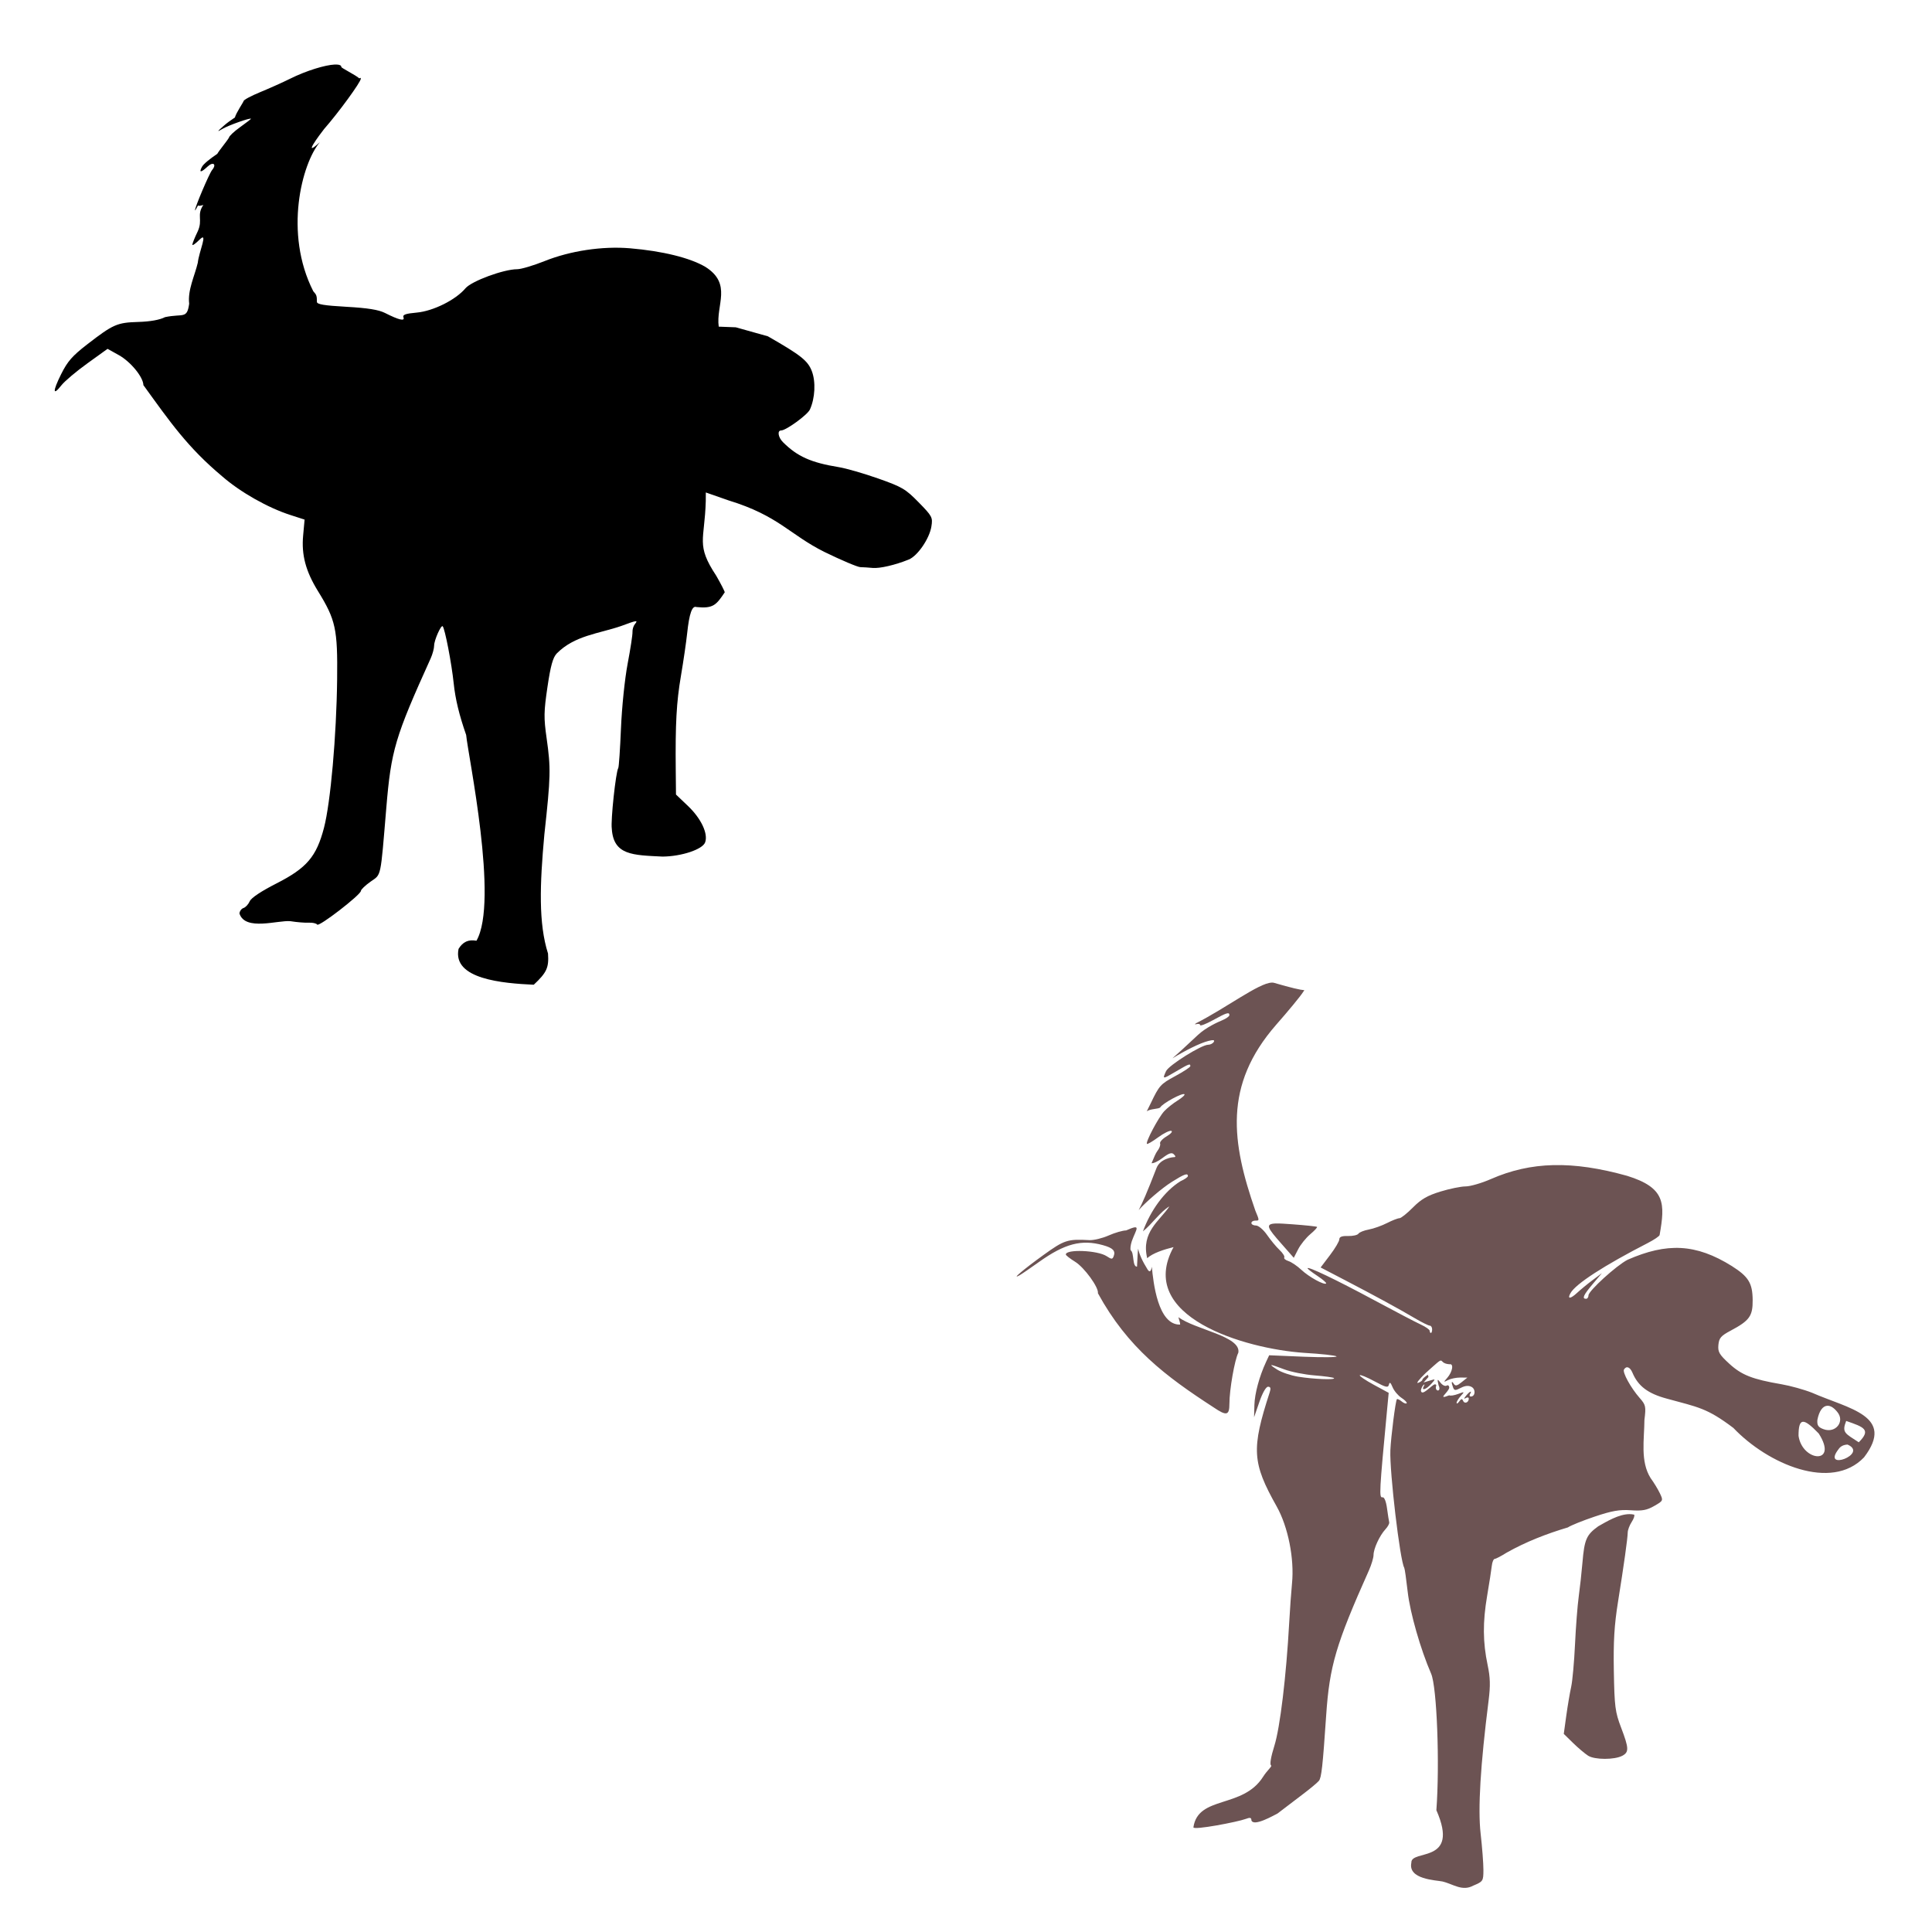
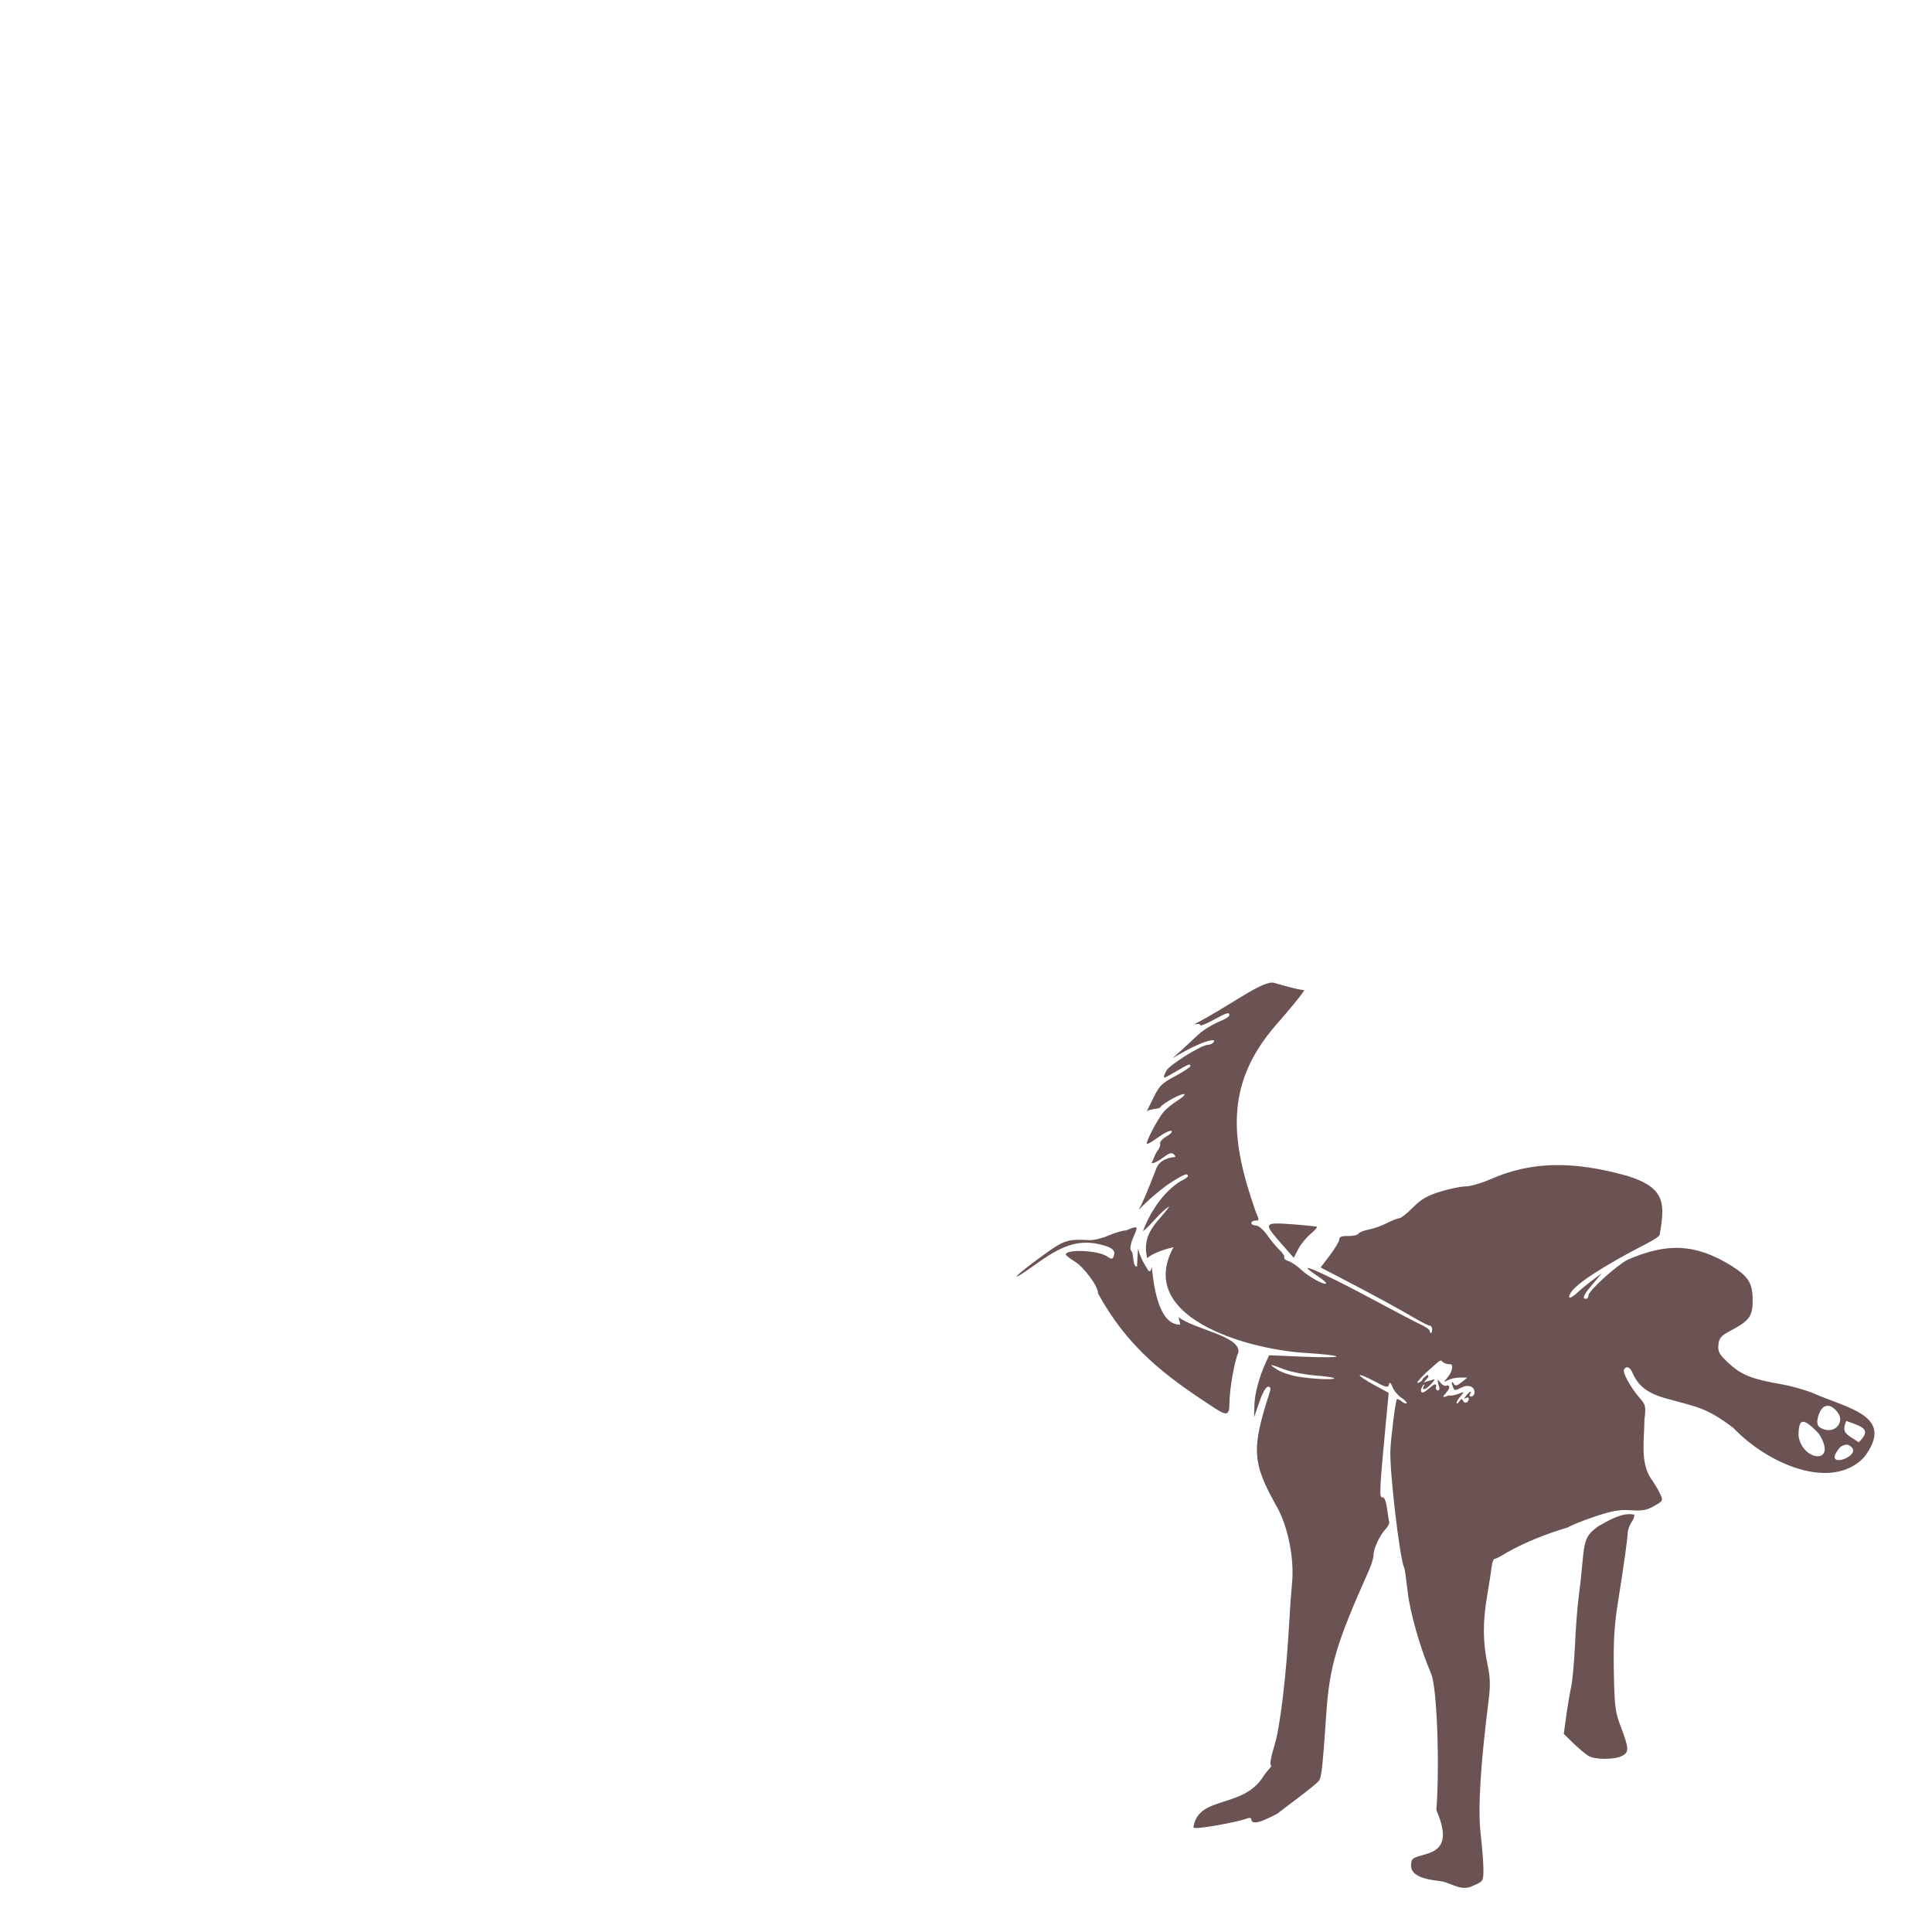
<svg xmlns="http://www.w3.org/2000/svg" xmlns:ns1="http://www.inkscape.org/namespaces/inkscape" xmlns:ns2="http://sodipodi.sourceforge.net/DTD/sodipodi-0.dtd" width="1080" height="1080" id="svg2" version="1.1" ns1:version="0.47 r22583" ns2:docname="DogLiftLeg2.svg">
  <defs id="defs4">
    <ns1:perspective ns2:type="inkscape:persp3d" ns1:vp_x="0 : 526.18109 : 1" ns1:vp_y="0 : 1000 : 0" ns1:vp_z="744.09448 : 526.18109 : 1" ns1:persp3d-origin="372.04724 : 350.78739 : 1" id="perspective10" />
    <ns1:perspective id="perspective2820" ns1:persp3d-origin="0.5 : 0.33333333 : 1" ns1:vp_z="1 : 0.5 : 1" ns1:vp_y="0 : 1000 : 0" ns1:vp_x="0 : 0.5 : 1" ns2:type="inkscape:persp3d" />
    <ns1:perspective id="perspective5417" ns1:persp3d-origin="0.5 : 0.33333333 : 1" ns1:vp_z="1 : 0.5 : 1" ns1:vp_y="0 : 1000 : 0" ns1:vp_x="0 : 0.5 : 1" ns2:type="inkscape:persp3d" />
    <ns1:perspective id="perspective5520" ns1:persp3d-origin="0.5 : 0.33333333 : 1" ns1:vp_z="1 : 0.5 : 1" ns1:vp_y="0 : 1000 : 0" ns1:vp_x="0 : 0.5 : 1" ns2:type="inkscape:persp3d" />
    <ns1:perspective id="perspective5677" ns1:persp3d-origin="0.5 : 0.33333333 : 1" ns1:vp_z="1 : 0.5 : 1" ns1:vp_y="0 : 1000 : 0" ns1:vp_x="0 : 0.5 : 1" ns2:type="inkscape:persp3d" />
  </defs>
  <ns2:namedview id="base" pagecolor="#ffffff" bordercolor="#666666" borderopacity="1.0" ns1:pageopacity="0.0" ns1:pageshadow="2" ns1:zoom="0.22685185" ns1:cx="1014.1528" ns1:cy="390.89926" ns1:document-units="in" ns1:current-layer="layer1" showgrid="false" units="in" ns1:showpageshadow="false" borderlayer="false" ns1:window-width="1280" ns1:window-height="747" ns1:window-x="-4" ns1:window-y="-4" ns1:window-maximized="1" />
  <g ns1:label="Layer 1" ns1:groupmode="layer" id="layer1" transform="translate(0,27.64)">
-     <path style="fill:#000000" d="m 187.129,8.432 c -5.412,0.254 -15.87,3.41 -24.99,7.948 -4.131,2.055 -11.66,5.419 -16.73,7.505 -5.069,2.086 -9.225,4.324 -9.225,4.951 0,0.463 -4.232,6.635 -4.873,9.199 -2.265,1.488 -4.388,3.027 -6.046,4.482 -3.99,3.503 -4.153,3.824 -0.938,1.902 3.398,-2.031 15.948,-6.461 15.948,-5.629 0,0.175 -2.77,2.29 -6.15,4.717 -3.379,2.427 -6.124,5.036 -6.124,5.785 -1.18,2.044 -5.568,7.261 -6.541,9.068 -4.33,2.926 -7.684,5.636 -8.573,7.296 -1.795,3.354 -0.563,3.277 3.179,-0.208 3.107,-2.894 5.18,-1.273 2.502,1.954 -1.61,1.94 -9.77,21.174 -9.564,22.541 0.037,0.244 0.723,-0.923 1.746,-2.866 -6.6e-4,0.034 -4.1e-4,0.07 0,0.104 0.273,0.442 1.686,0.143 2.919,-0.261 -3.936,5.775 -0.129,8.208 -3.127,14.749 -1.671,3.439 -3.023,6.806 -3.023,7.479 0,0.673 1.792,-0.593 3.987,-2.788 5.13,-5.13 -0.302,6.691 -0.938,12.873 -1.729,7.361 -5.735,15.211 -4.821,22.906 -1.208,8.783 -3.412,5.372 -13.498,7.505 -2.918,1.527 -8.243,2.487 -14.932,2.684 -11.875,0.35 -14.039,1.299 -28.534,12.508 -8.377,6.478 -11.034,9.51 -14.619,16.704 -4.823,9.679 -4.721,12.448 0.208,6.15 1.746,-2.231 8.25,-7.722 14.463,-12.195 l 11.283,-8.13 6.28,3.492 c 6.606,3.671 13.682,12.284 13.759,16.782 15.036,20.783 24.688,34.763 44.039,50.997 10.264,8.929 25.546,17.574 38.254,21.655 l 7.818,2.528 -0.808,8.886 c -1.002,10.85 1.428,19.977 8.287,31.088 9.928,16.086 11.035,21.171 10.71,49.407 -0.362,31.421 -3.681,68.878 -7.349,82.918 -4.21,16.117 -9.626,22.463 -26.554,31.088 -8.599,4.381 -14.101,8.033 -14.958,9.98 -0.745,1.692 -2.305,3.384 -3.466,3.752 -1.161,0.369 -2.169,1.761 -2.267,3.075 3.164,9.99 21.544,3.61 28.508,4.3 3.51,0.567 8.118,0.945 10.241,0.834 2.123,-0.111 4.242,0.367 4.717,1.068 0.948,1.405 24.345,-16.648 24.417,-18.84 0.024,-0.751 2.449,-3.077 5.394,-5.16 6.125,-4.332 5.458,-1.271 8.808,-41.277 2.696,-32.187 4.868,-39.505 24.782,-83.492 1.071,-2.367 1.954,-5.631 1.954,-7.244 0,-2.928 3.87,-11.661 4.769,-10.762 1.244,1.244 5.006,20.718 6.176,32 0.897,8.658 3.083,17.695 6.958,28.769 1.042,11.355 18.353,93.11 5.759,115.023 -4.543,-0.789 -7.592,0.599 -10.007,4.56 -3.521,16.958 24.76,19.242 42.032,20.039 7.258,-6.803 8.522,-9.553 7.974,-17.433 -5.362,-16.904 -4.612,-38.438 -2.059,-66.423 3.567,-32.588 3.672,-37.095 1.277,-53.941 -1.63,-11.464 -1.578,-14.783 0.469,-28.638 1.754,-11.871 3.023,-16.434 5.186,-18.736 10.018,-10.137 23.552,-11.055 35.987,-15.349 8.861,-3.315 9.65,-3.407 7.687,-1.042 -0.807,0.973 -1.41,2.963 -1.329,4.43 0.082,1.467 -1.14,9.433 -2.71,17.694 -1.606,8.451 -3.233,24.256 -3.726,36.143 -0.484,11.62 -1.159,21.581 -1.511,22.15 -1.39,2.249 -4.296,29.4 -3.622,33.876 0.912,14.944 11.79,14.809 28.378,15.635 10.586,-0.087 22.338,-4.001 23.791,-7.922 1.79,-4.831 -2.192,-13.319 -9.537,-20.326 l -6.749,-6.436 -0.13,-13.368 c -0.261,-26.333 0.379,-38.137 2.892,-52.925 1.405,-8.261 2.973,-19.014 3.492,-23.896 1.168,-10.995 2.778,-15.533 5.16,-14.619 9.295,0.936 11.016,-1.004 15.844,-8.235 -0.021,-0.574 -2.157,-4.745 -4.743,-9.251 -11.546,-17.444 -6.472,-19.696 -5.863,-41.72 l 0.026,-4.847 12.769,4.456 c 28.041,8.595 33.879,18.983 53.472,28.769 9.567,4.676 18.633,8.496 20.143,8.521 1.51,0.025 4.601,0.232 6.853,0.443 4.026,0.377 12.663,-1.633 20.195,-4.691 4.947,-2.008 11.576,-11.666 12.664,-18.476 0.815,-5.097 0.491,-5.726 -7.14,-13.524 -7.309,-7.469 -9.247,-8.593 -22.567,-13.29 -8.012,-2.825 -17.927,-5.688 -22.046,-6.358 -15.571,-2.534 -23.213,-5.963 -31.244,-13.993 -2.683,-2.683 -3.267,-6.515 -0.99,-6.515 2.745,0 14.721,-8.723 16.078,-11.7 2.888,-6.34 3.352,-15.543 1.068,-21.472 -2.25,-5.845 -6.08,-8.88 -24.573,-19.466 l -17.928,-5.029 -9.537,-0.365 c -1.669,-12.059 7.743,-23.89 -7.531,-33.459 -8.626,-5.043 -23.889,-8.805 -42.059,-10.345 -15.401,-1.306 -33.455,1.413 -47.791,7.166 -6.238,2.503 -13.124,4.534 -15.296,4.534 -7.527,0 -25.515,6.635 -28.899,10.658 -5.445,6.471 -18.009,12.743 -27.205,13.577 -6.341,0.575 -8.028,1.183 -7.453,2.684 0.88,2.293 -2.53,1.466 -10.345,-2.476 -3.565,-1.798 -9.677,-2.77 -21.524,-3.44 -12.506,-0.707 -16.521,-1.368 -16.521,-2.762 0,-3.353 -0.171,-3.876 -2.033,-5.941 -16.53,-32.532 -6.377,-71.368 3.674,-83.309 -10.311,9.471 0,-4.34 2.397,-7.375 8.185,-9.335 20.5,-26.23 20.508,-28.117 0,-0.593 -0.299,-0.595 -0.808,-0.156 -2.075,-1.924 -10.085,-5.787 -10.085,-6.41 0,-0.868 -0.983,-1.306 -2.658,-1.355 -0.314,-0.009 -0.656,-0.017 -1.016,0 l 8e-5,0 z" id="path6301" ns2:nodetypes="cssscssssccssssccccsscccsssscccccccccsscssccsssscssscccccccssccssscsccsccccscccccccsssssssssscccccssscssssscccscsscc" />
    <path style="fill:#6c5353" d="m 710.88,521.652 c -7.256,0.234 -25.363,14.132 -42.267,22.697 -0.008,0.005 -0.018,0.021 -0.026,0.026 -0.681,0.51 -0.761,0.745 -0.104,0.547 1.314,-0.395 2.397,-0.193 2.397,0.469 0,0.662 3.224,-0.562 7.166,-2.736 7.662,-4.224 9.199,-4.709 9.199,-2.814 0,0.66 -1.842,1.961 -4.091,2.893 -2.249,0.932 -8.957,3.895 -13.576,8.235 -6.76,6.35 -11.206,10.422 -14.176,13.003 7.143,-4.366 15.378,-8.537 20.117,-9.72 2.824,-0.705 3.66,-0.543 2.971,0.573 -0.532,0.861 -1.932,1.564 -3.127,1.564 -3.748,0 -22.029,11.461 -23.531,14.749 -2.122,4.642 -2.024,4.639 5.446,0.235 7.364,-4.342 8.13,-4.615 8.13,-3.023 -8.3e-4,0.563 -3.86,3.087 -8.573,5.629 -8.066,4.348 -8.862,5.251 -13.524,15.036 -0.819,1.719 -1.575,3.214 -2.267,4.586 2.083,-1.538 6.525,-1.162 7.557,-2.215 1.3,-2.271 12.508,-8.339 13.524,-7.322 0.383,0.383 -1.338,1.951 -3.831,3.492 -2.493,1.541 -5.858,4.231 -7.479,5.967 -3.209,3.438 -10.576,17.358 -9.668,18.267 0.309,0.309 3.118,-1.341 6.254,-3.648 3.137,-2.307 6.464,-3.926 7.375,-3.622 0.91,0.304 -0.266,1.666 -2.606,3.049 -2.34,1.383 -3.997,3.199 -3.674,4.039 0.322,0.84 -0.379,2.741 -1.564,4.221 -0.822,1.027 -2.021,3.877 -3.205,6.775 1.156,0.114 3.667,-1.047 6.02,-2.84 3.664,-2.795 5.246,-3.327 6.436,-2.137 1.085,1.084 1.101,1.59 0.078,1.59 -0.818,0 -7.733,0.811 -9.772,6.098 -5.123,13.287 -8.221,20.371 -9.954,23.479 3.87,-4.354 12.641,-12.041 18.554,-15.765 6.863,-4.323 8.964,-5.084 8.964,-3.231 0,0.568 -1.869,1.86 -4.143,2.866 -9.111,5.659 -16.78,16.498 -21.003,28.039 4.966,-3.911 9.739,-11.061 14.801,-13.967 -5.473,8.191 -15.952,14.308 -12.404,29.003 2.887,-2.855 9.665,-5.005 14.723,-6.228 -21.291,38.866 39.755,56.824 72.912,59.101 9.514,0.555 17.696,1.447 18.189,1.98 0.493,0.534 -7.795,0.616 -18.397,0.182 l -19.257,-0.808 -1.72,3.674 c -3.776,8.127 -6.365,17.689 -6.541,24.156 l -0.182,6.827 2.945,-8.521 c 1.753,-5.1 3.71,-8.547 4.873,-8.547 1.402,0 1.658,0.86 0.938,3.075 -10.327,31.772 -9.867,39.386 3.883,63.844 6.368,11.327 9.945,29.227 8.573,42.997 -0.448,4.506 -1.15,14.353 -1.564,21.863 -1.653,30.044 -5.124,58.812 -8.287,68.899 -1.976,6.3 -2.683,10.508 -1.85,11.023 0.741,0.458 -2.117,2.622 -4.482,6.358 -11.353,17.936 -36.314,10.285 -38.932,28.208 -0.268,1.837 24.942,-3.041 29.108,-4.625 2.566,-0.976 3.309,-0.811 3.309,0.756 1.269,3.761 12.736,-2.933 14.567,-3.805 3.132,-2.423 9.276,-7.105 13.655,-10.397 4.38,-3.292 8.659,-6.845 9.511,-7.896 1.437,-1.772 2.122,-8.015 4.065,-36.638 1.874,-27.602 5.464,-39.732 23.87,-80.938 1.435,-3.212 2.606,-7.121 2.606,-8.678 0,-3.503 3.408,-10.884 6.645,-14.358 1.335,-1.432 2.297,-3.2 2.111,-3.935 -0.186,-0.735 -0.747,-4.239 -1.225,-7.792 -0.526,-3.901 -1.519,-6.34 -2.502,-6.15 -2.007,0.388 -1.843,-2.599 2.658,-50.189 l 0.782,-8.208 -8.417,-4.56 c -4.63,-2.518 -8.119,-4.911 -7.739,-5.29 0.378,-0.379 4.071,1.146 8.208,3.388 6.439,3.487 7.62,3.751 8.078,1.85 0.394,-1.632 0.942,-1.221 2.059,1.485 0.835,2.026 3.095,4.7 5.029,5.967 1.934,1.268 3.195,2.616 2.814,2.997 -0.381,0.381 -1.624,-0.077 -2.788,-1.042 -1.162,-0.965 -2.362,-1.521 -2.658,-1.225 -0.742,0.741 -3.336,21.016 -3.648,28.534 -0.5,11.996 5.389,61.802 7.765,65.694 0.282,0.461 1.14,6.517 1.928,13.472 1.325,11.701 7.168,32.089 13.107,45.759 3.208,7.382 4.852,50.277 2.919,76.274 13.376,30.357 -14.376,21.61 -13.988,29.381 -1.996,9.393 13.89,9.715 17.48,10.488 6.063,1.516 11.001,5.654 17.199,2.267 5.419,-2.277 5.589,-2.544 5.603,-8.782 0.008,-3.54 -0.694,-12.696 -1.564,-20.352 -1.576,-13.85 -0.099,-38.247 4.456,-74.241 1.065,-8.417 0.93,-12.983 -0.521,-19.831 -2.716,-12.817 -2.796,-24.049 -0.287,-38.775 1.211,-7.113 2.381,-14.674 2.606,-16.782 0.224,-2.108 0.974,-3.832 1.642,-3.857 0.667,-0.025 3.667,-1.601 6.671,-3.492 10.927,-6.152 22.388,-10.562 34.215,-14.098 1.51,-1.058 8.254,-3.78 14.984,-6.046 9.647,-3.248 13.928,-3.989 20.195,-3.544 6.358,0.451 8.973,-0.033 13.082,-2.397 5.103,-2.937 5.131,-2.998 3.127,-7.166 -1.11,-2.308 -3.409,-6.068 -5.107,-8.365 -5.936,-9.382 -3.55,-21.734 -3.492,-32.573 0.94,-7.54 0.757,-8.374 -2.684,-12.3 -4.946,-5.642 -9.706,-14.316 -8.73,-15.896 1.347,-2.181 3.365,-1.409 4.717,1.798 3.177,7.541 8.699,11.685 19.257,14.515 17.433,4.796 22.272,5.113 37.159,16.365 19.264,20.252 54.833,35.528 73.042,16.443 17.741,-23.263 -8.642,-27.136 -29.081,-36.117 -4.506,-1.783 -12.187,-3.907 -17.068,-4.743 -16.282,-2.786 -22.281,-5.151 -29.16,-11.466 -5.657,-5.194 -6.476,-6.625 -6.098,-10.554 0.371,-3.85 1.424,-5.061 6.905,-7.974 10.485,-5.569 12.328,-8.148 12.248,-17.042 -0.085,-9.487 -2.279,-13.088 -11.622,-19.023 -20.194,-12.62 -36.35,-13.149 -58.319,-3.518 -6.243,3.196 -21.837,17.397 -21.837,19.883 0,1.064 -0.604,1.928 -1.355,1.928 -2.427,0 -1.466,-2.114 3.752,-8.287 l 5.107,-6.046 -5.133,3.831 c -2.827,2.114 -6.775,5.356 -8.756,7.192 -3.781,3.504 -5.598,3.548 -3.648,0.104 2.929,-5.173 18.781,-15.438 43.153,-27.961 3.567,-1.833 6.551,-3.853 6.645,-4.508 3.1,-17.638 3.33,-26.398 -18.163,-33.068 -30.712,-8.574 -53.769,-8.019 -76.195,1.824 -5.149,2.26 -11.486,4.091 -14.098,4.091 -2.611,0 -8.975,1.31 -14.124,2.893 -7.208,2.215 -10.725,4.242 -15.296,8.86 -3.266,3.299 -6.663,6.02 -7.557,6.02 -0.893,0 -4.025,1.215 -6.958,2.71 -2.934,1.495 -7.518,3.132 -10.189,3.622 -2.671,0.491 -5.272,1.526 -5.785,2.319 -0.513,0.793 -3.133,1.379 -5.811,1.303 -3.425,-0.097 -4.873,0.448 -4.873,1.85 0,1.097 -2.36,5.085 -5.238,8.86 l -5.212,6.879 13.759,7.166 c 17.095,8.909 29.951,15.923 39.01,21.264 3.831,2.259 7.543,4.091 8.261,4.091 0.719,0 1.303,0.932 1.303,2.059 0,1.127 -0.302,2.033 -0.678,2.033 -0.375,0 -0.677,-0.533 -0.677,-1.199 0,-0.665 -2.292,-2.269 -5.107,-3.57 -2.817,-1.301 -14.653,-7.5 -26.293,-13.759 -21.028,-11.307 -36.873,-18.879 -36.873,-17.642 0,0.355 2.479,2.276 5.498,4.274 3.019,1.998 5.204,3.892 4.873,4.221 -1.068,1.068 -9.573,-3.61 -13.863,-7.635 -2.297,-2.155 -5.535,-4.347 -7.192,-4.873 -1.656,-0.526 -2.709,-1.445 -2.345,-2.033 0.363,-0.588 -0.836,-2.484 -2.658,-4.195 -1.821,-1.711 -4.945,-5.487 -6.958,-8.391 -2.032,-2.932 -4.788,-5.264 -6.202,-5.264 -1.4,0 -2.554,-0.63 -2.554,-1.381 0,-0.751 0.932,-1.355 2.059,-1.355 2.499,0 2.497,0.056 0.13,-5.629 -13.227,-38.081 -17.988,-69.904 11.622,-103.818 6.842,-7.769 13.594,-15.962 15.01,-18.215 0.276,-0.439 0.532,-0.814 0.782,-1.147 -2.208,-0.147 -7.232,-1.286 -16.964,-4.117 -0.384,-0.112 -0.819,-0.146 -1.303,-0.13 l -5e-4,4e-5 z m -52.143,187.023 c 0.732,2.333 1.118,3.937 0.912,4.143 -12.369,0.285 -14.956,-23.617 -15.765,-32.339 -0.436,2.685 -1.255,3.311 -2.371,1.537 -2.919,-4.64 -4.622,-8.483 -5.29,-11.648 -0.284,1.526 -0.486,8.562 -0.625,10.059 -2.738,0.068 -1.494,-7.712 -3.492,-9.094 -0.395,-0.64 -0.143,-2.945 0.573,-5.134 2.459,-6.894 5.781,-9.985 -3.179,-6.02 -1.845,0 -6.229,1.258 -9.746,2.814 -3.517,1.556 -8.364,2.736 -10.762,2.606 -12.229,-0.663 -13.987,-0.11 -25.642,8.287 -11.103,7.998 -18.381,14.172 -13.446,11.388 1.168,-0.66 6.08,-4.03 10.919,-7.479 14.37,-10.243 23.747,-12.708 35.726,-9.381 5.62,1.561 7.16,3.161 5.994,6.202 -0.686,1.786 -1.158,1.775 -3.987,-0.078 -5.025,-3.292 -22.881,-3.985 -22.749,-0.886 0.02,0.476 2.349,2.291 5.186,4.039 5.152,3.174 13.332,14.457 12.743,17.59 16.693,30.527 37.862,46.423 64.73,63.844 7.204,4.889 8.782,4.522 8.782,-2.085 0,-7.809 2.929,-24.533 4.977,-28.482 1.746,-9.251 -24.07,-12.89 -33.485,-19.883 l 0,-4e-5 z m 54.515,-52.378 c -6.369,0.175 -4.618,2.599 2.945,11.179 l 7.036,8 2.449,-4.769 c 1.342,-2.616 4.373,-6.392 6.749,-8.391 2.376,-1.999 4.087,-3.85 3.805,-4.117 -0.282,-0.268 -6.489,-0.918 -13.811,-1.459 -4.006,-0.296 -7.05,-0.501 -9.173,-0.443 z m 97.016,78.697 c 2.531,-0.544 1.738,4.192 -1.277,7.635 -2.147,2.452 -2.118,2.533 0.469,1.199 1.502,-0.775 4.556,-1.416 6.775,-1.407 l 4.039,0.026 -3.257,2.606 c -2.539,2.056 -3.473,2.246 -4.352,0.86 -1.299,-2.047 -1.497,-0.867 -0.365,2.085 0.668,1.74 1.283,1.761 4.326,0.182 2.429,-1.26 4.318,-1.418 5.993,-0.521 2.438,1.305 2.12,5.368 -0.417,5.368 -0.714,0 -0.907,-0.63 -0.443,-1.381 1.374,-2.223 -0.212,-1.537 -2.241,0.964 -1.273,1.57 -1.316,1.974 -0.156,1.277 0.939,-0.564 1.694,-0.412 1.694,0.339 0,2.174 -2.414,3.086 -3.179,1.199 -0.527,-1.298 -1.041,-1.211 -2.137,0.339 -0.796,1.127 -1.474,1.474 -1.485,0.782 -0.011,-0.692 1.041,-2.418 2.319,-3.831 2.24,-2.475 2.181,-2.514 -1.485,-1.121 -2.092,0.795 -4.327,1.141 -4.951,0.756 -7.169,2.791 -0.548,-1.551 0,-4.195 0,-1.171 -0.658,-1.72 -1.459,-1.225 -0.801,0.495 -2.326,-0.226 -3.414,-1.616 -1.824,-2.329 -1.927,-2.217 -1.095,1.433 1.785,3.757 -1.976,3.714 -1.485,0.73 0.432,-0.699 0.178,-1.277 -0.573,-1.277 -1.845,0.386 -7.403,7.196 -7.818,3.44 0.161,-1.095 0.816,-2.49 1.459,-3.075 0.643,-0.585 0.723,-0.287 0.182,0.651 -1.605,2.79 1.282,1.946 4.091,-1.199 2.59,-2.9 2.59,-2.917 -0.808,-1.876 l -3.414,1.042 2.736,-3.101 -0.339,-1.225 c -1.69,1.038 -3.075,2.298 -3.075,2.788 0,0.49 -1.083,1.279 -2.397,1.746 -1.314,0.467 0.548,-1.96 4.117,-5.394 12.92,-11.618 5.787,-5.551 13.42,-5.003 z m -99.466,0.469 c 0.586,-0.021 2.882,0.777 7.166,2.397 3.756,1.42 11.365,2.928 16.912,3.362 5.547,0.434 10.416,1.113 10.814,1.511 1.095,1.095 -11.707,0.587 -20.117,-0.808 -4.08,-0.677 -9.293,-2.459 -11.596,-3.935 -2.622,-1.681 -3.765,-2.506 -3.179,-2.528 z m 310.723,22.723 c 1.722,-0.063 3.639,1.082 5.551,3.492 4.394,5.294 -0.94,12.052 -7.609,9.642 -3.064,-1.108 -3.763,-2.14 -3.544,-5.186 0.993,-5.171 3.086,-7.855 5.603,-7.948 z m 10.502,8.495 c 9.993,3.445 14.085,4.873 7.036,11.935 -7.555,-4.979 -9.625,-5.311 -7.036,-11.935 z m -24.261,0.469 c 1.728,-0.198 4.539,2.008 8.912,6.541 11.243,17.552 -9.167,15.939 -11.283,1.303 0,-5.042 0.644,-7.645 2.371,-7.844 z m 25.042,12.743 c 11.943,5.245 -14.83,15.151 -5.029,2.554 1.151,-1.757 3.041,-2.48 5.029,-2.554 z m -121.824,38.879 c -5.973,-0.029 -12.774,4.093 -17.564,6.801 -6.624,4.798 -7.716,7.288 -8.834,20.456 -0.471,5.54 -1.41,14.089 -2.085,18.971 -0.675,4.882 -1.599,16.843 -2.059,26.606 -0.46,9.763 -1.42,20.418 -2.137,23.661 -0.717,3.243 -1.953,10.507 -2.736,16.13 l -1.407,10.215 5.186,5.081 c 2.862,2.794 6.66,5.996 8.417,7.114 3.691,2.348 14.797,2.358 19.153,0.026 3.776,-2.021 3.666,-4.241 -0.73,-15.792 -3.297,-8.665 -3.683,-11.582 -4.039,-31.401 -0.301,-16.763 0.25,-25.835 2.345,-38.932 3.287,-20.55 5.349,-35.265 5.42,-38.723 0.028,-1.402 1.027,-4.024 2.215,-5.837 1.188,-1.813 1.792,-3.654 1.355,-4.091 -0.811,-0.19 -1.648,-0.282 -2.502,-0.287 l 0,4e-5 z" id="path6225" ns2:nodetypes="ccssssssscssssssssccssssssssscsssscssccccccsccccccscssccssssccssssssssscccsssssssscsssccccscsscssccssssccsssccccsssssccsscccsssccsssssssssscccssssssssssssssssssccscsccccscccccsscssssssscccccccccsssccsccccssssssssssssssssccssccccsccccccsscccssccssccccccccccccccscsscccsssccssccsccc" />
  </g>
</svg>